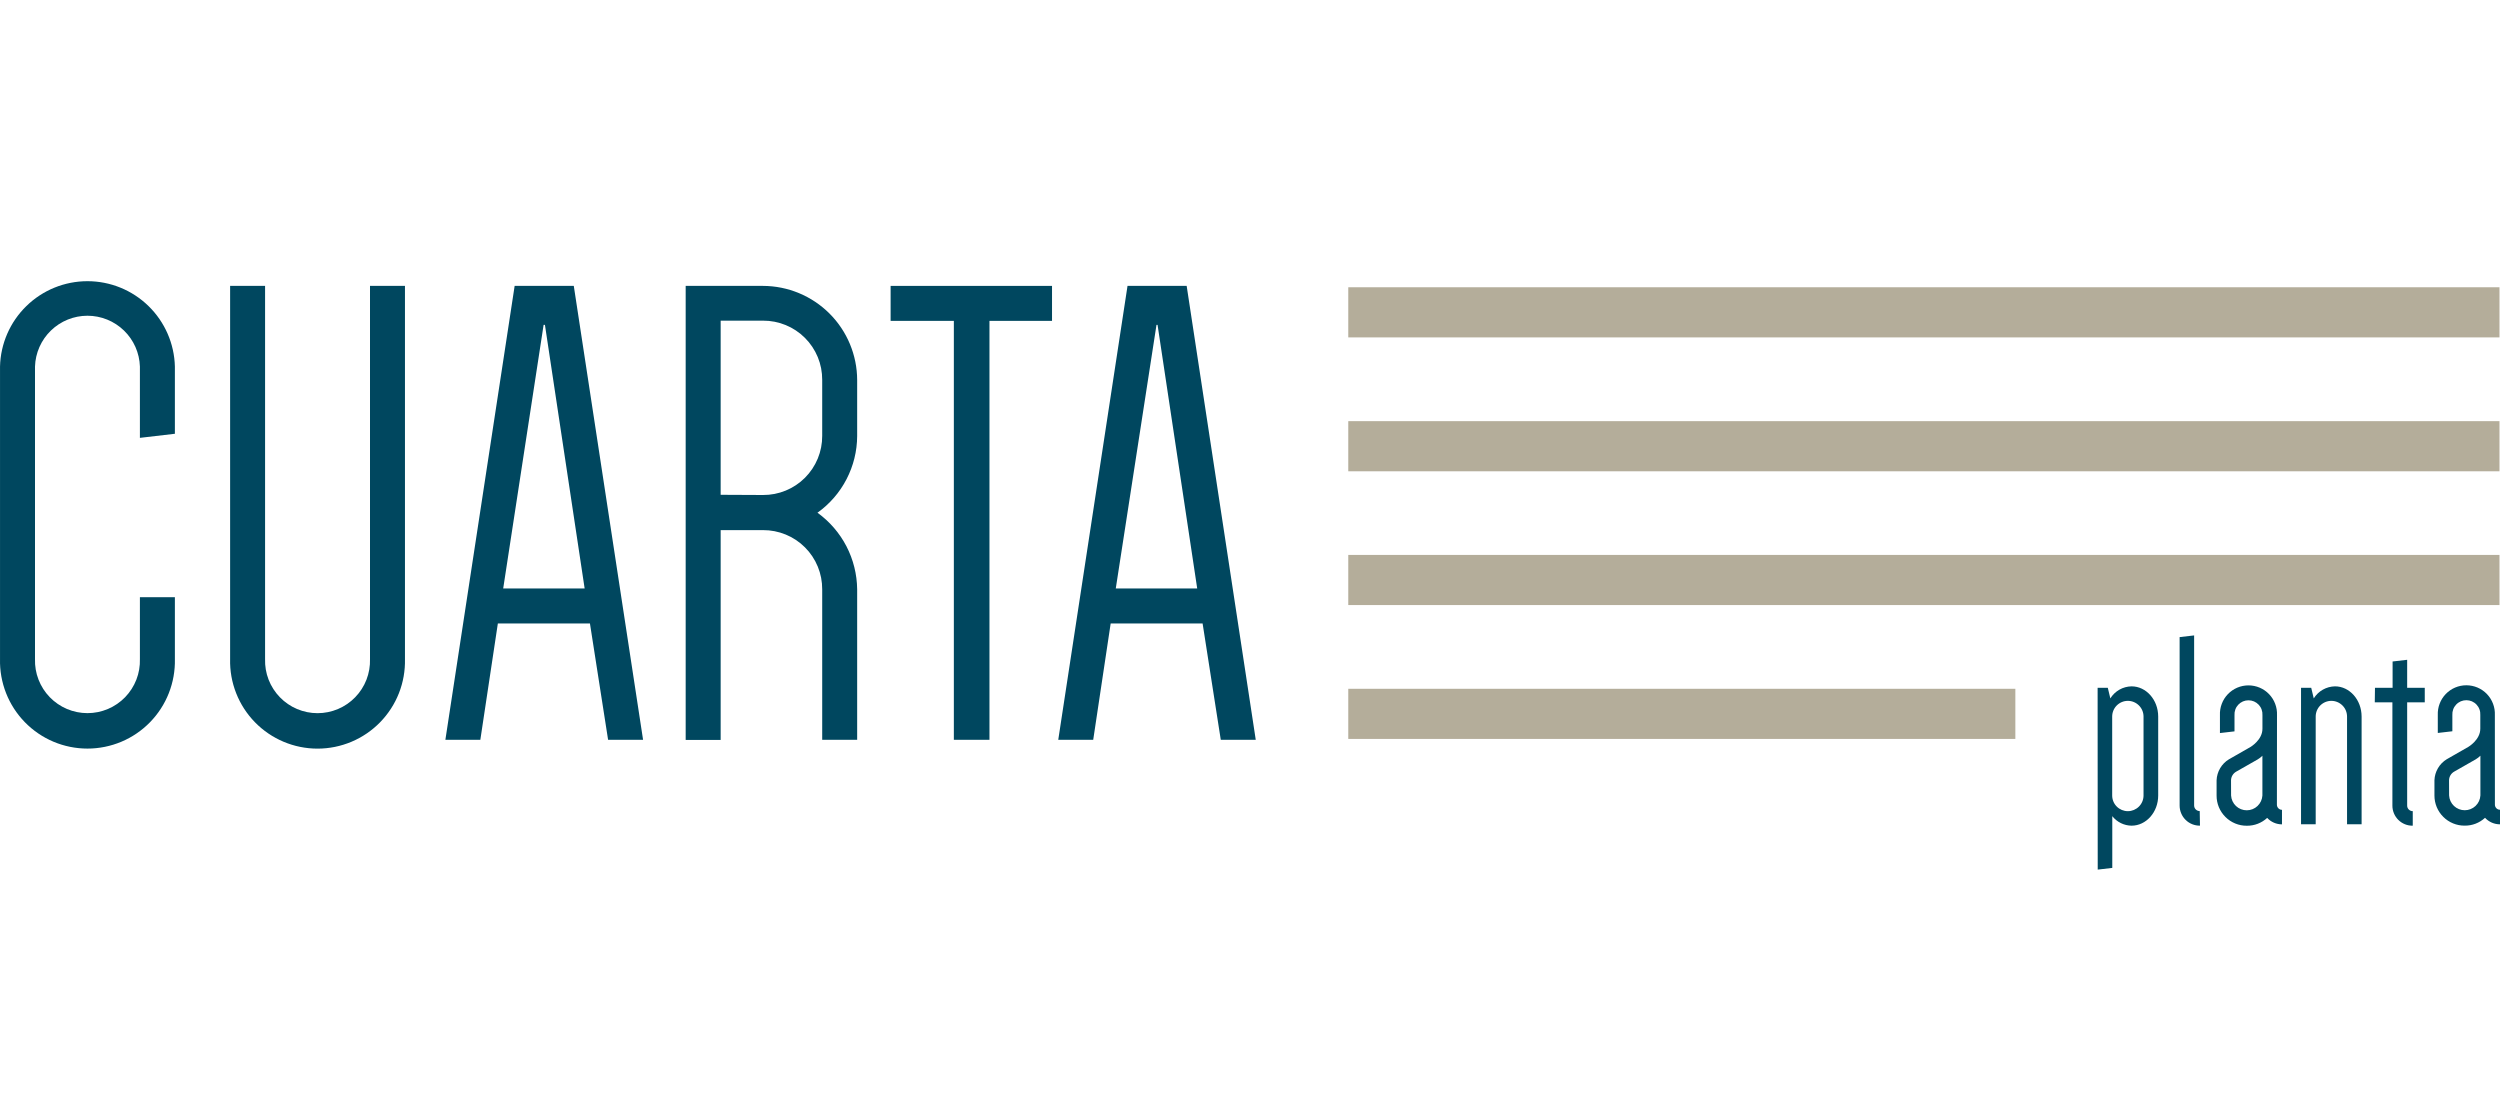
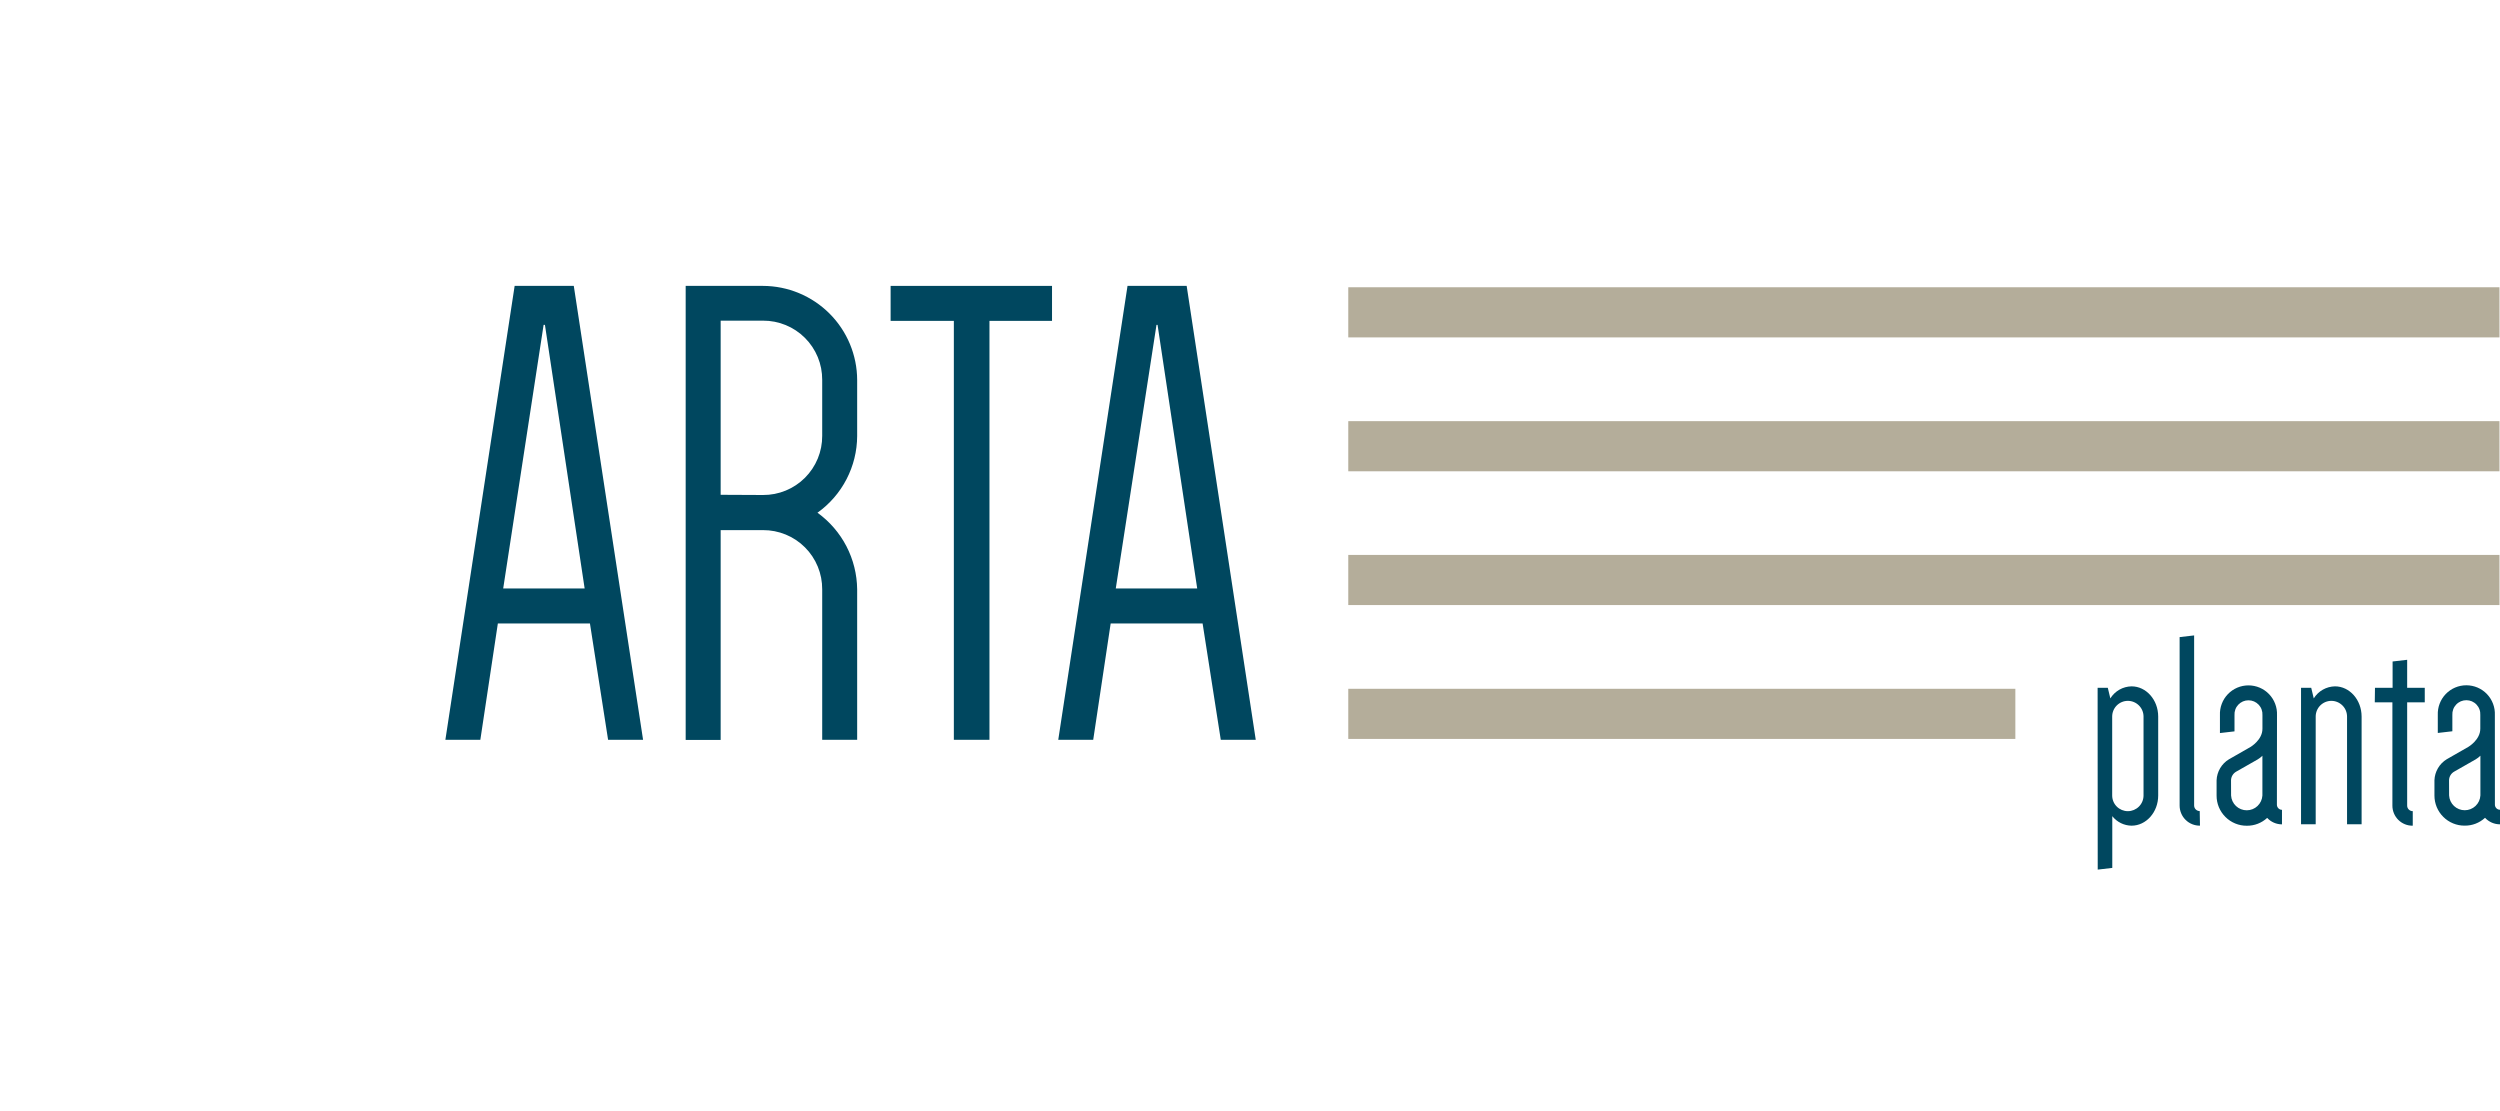
<svg xmlns="http://www.w3.org/2000/svg" width="126" height="56" viewBox="0 0 126 56" fill="none">
  <path d="M105.72 34.664H106.233L106.361 35.2C106.474 35.017 106.632 34.866 106.818 34.759C107.005 34.653 107.216 34.596 107.431 34.592C108.165 34.592 108.773 35.269 108.773 36.116V40.093C108.773 40.937 108.165 41.614 107.431 41.614C107.243 41.612 107.059 41.567 106.89 41.484C106.722 41.401 106.575 41.282 106.459 41.134V43.743L105.725 43.828L105.72 34.664ZM106.454 40.093C106.454 40.302 106.537 40.503 106.685 40.651C106.833 40.799 107.034 40.883 107.244 40.883C107.453 40.883 107.654 40.799 107.802 40.651C107.951 40.503 108.034 40.302 108.034 40.093V36.113C108.034 35.904 107.951 35.703 107.802 35.555C107.654 35.407 107.453 35.323 107.244 35.323C107.034 35.323 106.833 35.407 106.685 35.555C106.537 35.703 106.454 35.904 106.454 36.113V40.093Z" fill="#00475F" />
  <path d="M110.879 41.613C110.745 41.615 110.612 41.59 110.487 41.54C110.363 41.49 110.249 41.416 110.154 41.321C110.058 41.227 109.982 41.114 109.931 40.99C109.879 40.867 109.853 40.733 109.853 40.599V32.11L110.584 32.025V40.599C110.585 40.674 110.615 40.745 110.668 40.797C110.721 40.849 110.792 40.879 110.866 40.879L110.879 41.613Z" fill="#00475F" />
  <path d="M114.756 40.558C114.756 40.626 114.783 40.691 114.831 40.739C114.879 40.788 114.944 40.815 115.012 40.815V41.548C114.872 41.548 114.734 41.519 114.605 41.463C114.477 41.407 114.361 41.325 114.266 41.222C113.987 41.48 113.62 41.622 113.24 41.617C113.039 41.619 112.841 41.58 112.656 41.504C112.471 41.428 112.302 41.316 112.161 41.174C112.019 41.033 111.907 40.865 111.83 40.68C111.754 40.495 111.715 40.296 111.716 40.096V39.327C111.724 39.113 111.786 38.905 111.894 38.72C112.002 38.536 112.154 38.381 112.337 38.27L113.422 37.649C113.422 37.649 114.027 37.297 114.027 36.733V36.043C114.033 35.947 114.019 35.85 113.986 35.76C113.954 35.669 113.903 35.587 113.837 35.517C113.771 35.447 113.691 35.391 113.603 35.352C113.514 35.314 113.419 35.295 113.323 35.295C113.227 35.295 113.132 35.314 113.043 35.352C112.955 35.391 112.875 35.447 112.809 35.517C112.743 35.587 112.692 35.669 112.66 35.76C112.627 35.85 112.613 35.947 112.619 36.043V36.861L111.885 36.946V36.043C111.877 35.849 111.908 35.655 111.977 35.474C112.045 35.292 112.15 35.126 112.284 34.986C112.418 34.846 112.58 34.734 112.758 34.658C112.937 34.582 113.129 34.543 113.323 34.543C113.517 34.543 113.709 34.582 113.888 34.658C114.066 34.734 114.228 34.846 114.362 34.986C114.496 35.126 114.601 35.292 114.669 35.474C114.738 35.655 114.769 35.849 114.761 36.043L114.756 40.558ZM112.447 40.094C112.458 40.295 112.546 40.484 112.693 40.623C112.84 40.762 113.034 40.839 113.236 40.839C113.438 40.839 113.632 40.762 113.778 40.623C113.925 40.484 114.013 40.295 114.025 40.094V38.09C113.953 38.161 113.873 38.223 113.786 38.275L112.701 38.893C112.626 38.936 112.563 38.998 112.518 39.072C112.473 39.146 112.448 39.23 112.444 39.316L112.447 40.094Z" fill="#00475F" />
  <path d="M115.972 41.544V34.664H116.485L116.613 35.2C116.726 35.017 116.884 34.865 117.071 34.759C117.259 34.653 117.47 34.595 117.685 34.592C118.417 34.592 119.025 35.269 119.025 36.116V41.544H118.291V36.113C118.291 35.904 118.208 35.703 118.059 35.555C117.911 35.407 117.71 35.323 117.501 35.323C117.291 35.323 117.09 35.407 116.942 35.555C116.794 35.703 116.711 35.904 116.711 36.113V41.542L115.972 41.544Z" fill="#00475F" />
  <path d="M119.699 34.665H120.587V33.339L121.321 33.254V34.665H122.208V35.397H121.321V40.602C121.321 40.639 121.328 40.675 121.342 40.71C121.356 40.744 121.377 40.775 121.404 40.801C121.43 40.827 121.461 40.847 121.495 40.861C121.529 40.875 121.566 40.882 121.603 40.882V41.615C121.469 41.617 121.335 41.593 121.211 41.543C121.086 41.493 120.973 41.418 120.877 41.324C120.782 41.23 120.706 41.117 120.654 40.993C120.603 40.869 120.576 40.736 120.577 40.602V35.397H119.689L119.699 34.665Z" fill="#00475F" />
  <path d="M125.743 40.556C125.743 40.624 125.771 40.689 125.819 40.737C125.867 40.785 125.932 40.812 126 40.812V41.546C125.858 41.546 125.718 41.517 125.589 41.461C125.459 41.404 125.342 41.321 125.246 41.217C124.967 41.475 124.6 41.617 124.22 41.612C124.019 41.614 123.821 41.575 123.636 41.499C123.451 41.423 123.282 41.311 123.141 41.169C122.999 41.028 122.887 40.86 122.81 40.675C122.734 40.49 122.695 40.291 122.696 40.091V39.322C122.704 39.108 122.765 38.9 122.874 38.715C122.982 38.531 123.134 38.376 123.317 38.265L124.402 37.644C124.402 37.644 125.007 37.292 125.007 36.728V36.038C125.013 35.942 124.999 35.845 124.966 35.755C124.934 35.664 124.883 35.582 124.817 35.512C124.751 35.441 124.671 35.386 124.583 35.347C124.494 35.309 124.399 35.29 124.303 35.29C124.207 35.29 124.112 35.309 124.023 35.347C123.935 35.386 123.855 35.441 123.789 35.512C123.723 35.582 123.672 35.664 123.64 35.755C123.607 35.845 123.593 35.942 123.599 36.038V36.856L122.865 36.941V36.038C122.857 35.844 122.888 35.65 122.957 35.469C123.025 35.287 123.13 35.121 123.264 34.981C123.398 34.841 123.56 34.729 123.738 34.653C123.917 34.577 124.109 34.538 124.303 34.538C124.497 34.538 124.689 34.577 124.868 34.653C125.046 34.729 125.208 34.841 125.342 34.981C125.476 35.121 125.581 35.287 125.649 35.469C125.718 35.65 125.749 35.844 125.741 36.038L125.743 40.556ZM123.435 40.091C123.446 40.293 123.534 40.482 123.681 40.621C123.828 40.759 124.022 40.836 124.223 40.836C124.425 40.836 124.619 40.759 124.766 40.621C124.913 40.482 125.001 40.293 125.012 40.091V38.087C124.941 38.159 124.861 38.221 124.774 38.272L123.689 38.891C123.614 38.934 123.551 38.995 123.506 39.069C123.461 39.143 123.436 39.227 123.432 39.314L123.435 40.091Z" fill="#00475F" />
-   <path d="M7.051 22.068V18.476C7.03 17.789 6.742 17.137 6.248 16.659C5.755 16.181 5.095 15.913 4.408 15.913C3.72 15.913 3.06 16.181 2.567 16.659C2.073 17.137 1.785 17.789 1.764 18.476V33.215C1.753 33.569 1.813 33.922 1.941 34.252C2.069 34.582 2.262 34.884 2.508 35.138C2.755 35.392 3.05 35.595 3.376 35.733C3.703 35.871 4.053 35.942 4.408 35.942C4.762 35.942 5.112 35.871 5.439 35.733C5.765 35.595 6.06 35.392 6.307 35.138C6.553 34.884 6.746 34.582 6.874 34.252C7.002 33.922 7.062 33.569 7.051 33.215V30.098H8.814V33.215C8.828 33.802 8.724 34.387 8.509 34.934C8.294 35.481 7.972 35.979 7.561 36.4C7.151 36.82 6.66 37.155 6.119 37.383C5.577 37.611 4.995 37.729 4.408 37.729C3.82 37.729 3.238 37.611 2.696 37.383C2.155 37.155 1.664 36.82 1.254 36.4C0.843 35.979 0.521 35.481 0.306 34.934C0.091 34.387 -0.013 33.802 0.001 33.215V18.473C0.029 17.323 0.505 16.23 1.329 15.426C2.152 14.622 3.257 14.172 4.408 14.172C5.558 14.172 6.663 14.622 7.486 15.426C8.31 16.23 8.786 17.323 8.814 18.473V21.862L7.051 22.068Z" fill="#00475F" />
-   <path d="M20.41 14.409V33.217C20.424 33.804 20.321 34.389 20.106 34.936C19.891 35.483 19.568 35.981 19.158 36.402C18.747 36.822 18.257 37.157 17.715 37.385C17.173 37.613 16.592 37.731 16.004 37.731C15.416 37.731 14.834 37.613 14.293 37.385C13.751 37.157 13.26 36.822 12.85 36.402C12.439 35.981 12.117 35.483 11.902 34.936C11.687 34.389 11.583 33.804 11.598 33.217V14.409H13.36V33.217C13.349 33.571 13.409 33.924 13.537 34.254C13.665 34.584 13.858 34.886 14.105 35.14C14.351 35.395 14.646 35.597 14.973 35.735C15.299 35.873 15.649 35.944 16.004 35.944C16.358 35.944 16.709 35.873 17.035 35.735C17.361 35.597 17.657 35.395 17.903 35.14C18.15 34.886 18.343 34.584 18.471 34.254C18.598 33.924 18.659 33.571 18.648 33.217V14.409H20.41Z" fill="#00475F" />
  <path d="M32.411 37.286H30.648L29.733 31.421H25.092L24.209 37.286H22.447L25.938 14.409H28.919L32.411 37.286ZM25.361 29.659H29.466L27.465 16.374H27.398L25.361 29.659Z" fill="#00475F" />
  <path d="M43.201 37.286H41.439V29.702C41.441 29.31 41.366 28.921 41.217 28.558C41.067 28.194 40.848 27.864 40.57 27.587C40.293 27.309 39.963 27.09 39.6 26.941C39.237 26.792 38.848 26.716 38.455 26.718H36.321V37.293H34.558V14.409H38.455C39.713 14.413 40.918 14.914 41.807 15.803C42.697 16.692 43.198 17.898 43.201 19.155V21.977C43.198 22.734 43.014 23.479 42.666 24.15C42.319 24.822 41.816 25.402 41.2 25.841C41.813 26.283 42.313 26.863 42.661 27.533C43.008 28.204 43.193 28.947 43.201 29.702V37.286ZM38.455 24.948C38.847 24.951 39.236 24.875 39.599 24.726C39.962 24.577 40.292 24.358 40.569 24.081C40.847 23.803 41.066 23.474 41.216 23.111C41.365 22.748 41.441 22.359 41.439 21.967V19.145C41.441 18.753 41.366 18.363 41.217 18C41.067 17.637 40.848 17.308 40.57 17.03C40.293 16.753 39.963 16.533 39.6 16.384C39.237 16.235 38.848 16.159 38.455 16.161H36.321V24.938L38.455 24.948Z" fill="#00475F" />
  <path d="M53.022 16.172H49.869V37.286H48.074V16.172H44.887V14.409H53.022V16.172Z" fill="#00475F" />
  <path d="M63.29 37.286H61.527L60.611 31.421H55.978L55.098 37.286H53.336L56.827 14.409H59.808L63.29 37.286ZM56.235 29.659H60.339L58.341 16.374H58.287L56.235 29.659Z" fill="#00475F" />
  <path d="M101.574 34.715H67.953V37.242H101.574V34.715Z" fill="#B4AD9A" />
  <path d="M125.974 27.968H67.953V30.495H125.974V27.968Z" fill="#B4AD9A" />
  <path d="M125.974 21.226H67.953V23.753H125.974V21.226Z" fill="#B4AD9A" />
  <path d="M125.974 14.478H67.953V17.005H125.974V14.478Z" fill="#B4AD9A" />
</svg>